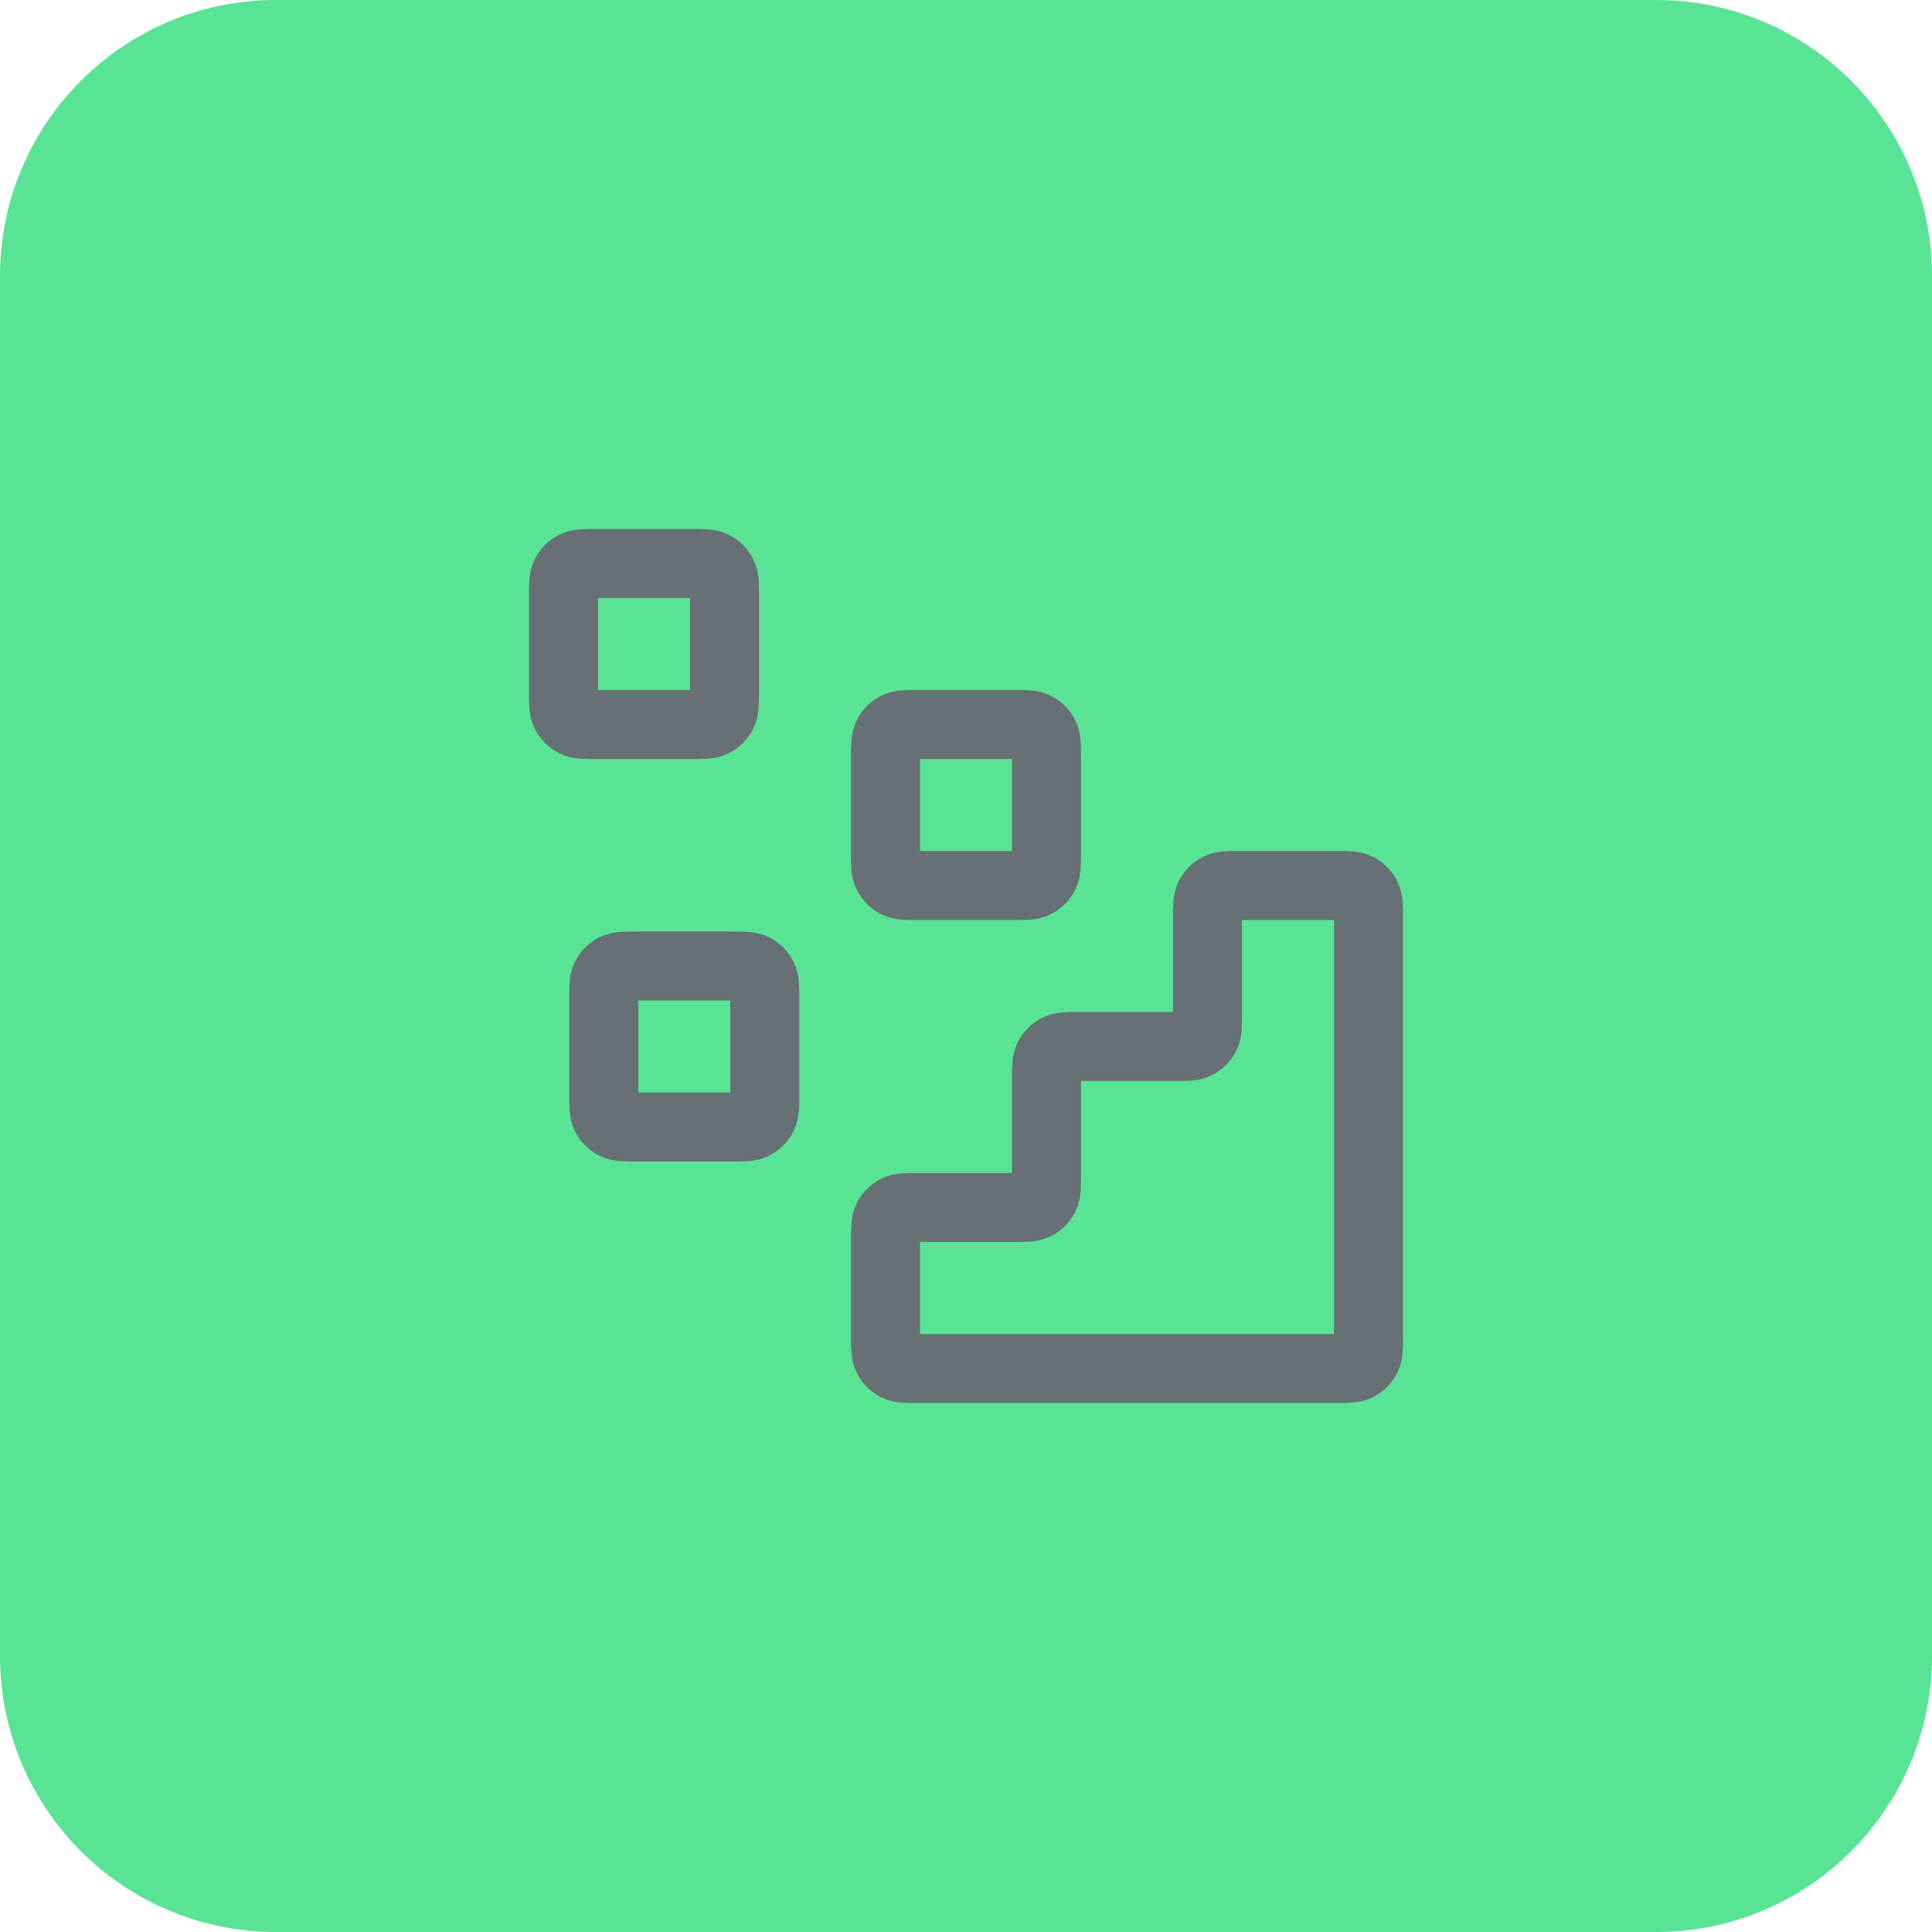
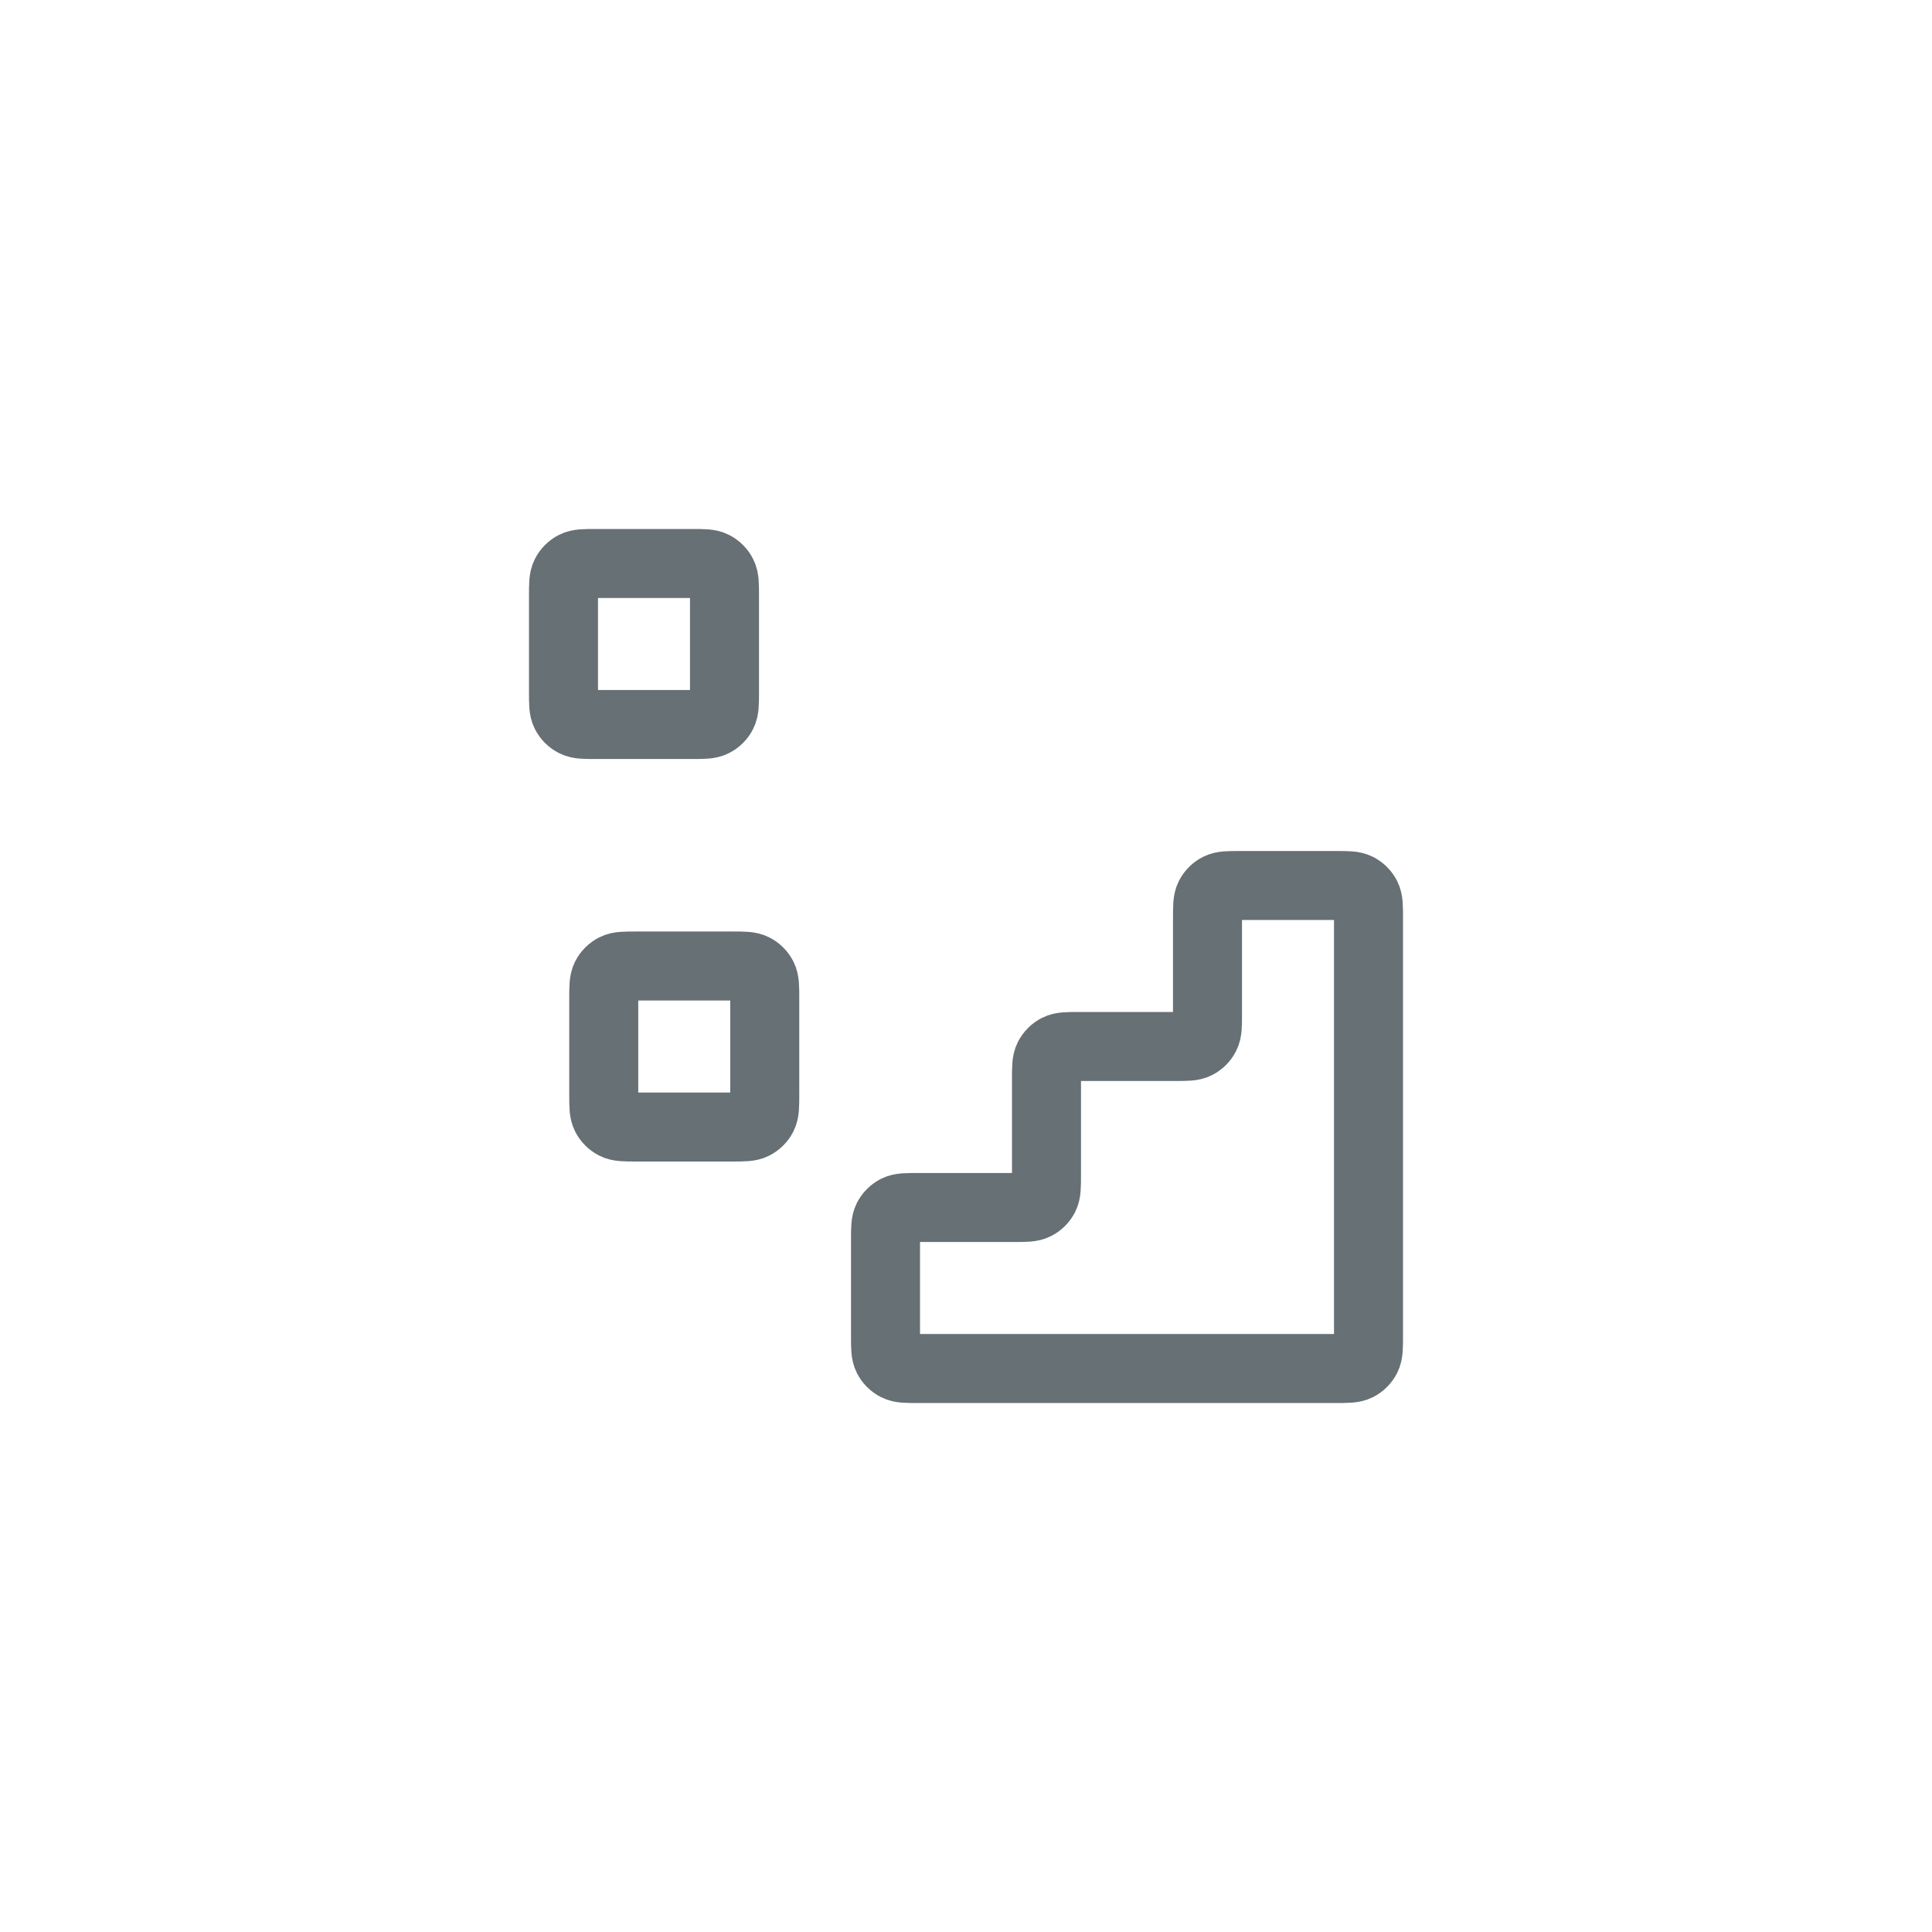
<svg xmlns="http://www.w3.org/2000/svg" width="56" height="56" viewBox="0 0 56 56" fill="none">
-   <path d="M0 8C0 3.582 3.582 0 8 0H48C52.418 0 56 3.582 56 8V48C56 52.418 52.418 56 48 56H8C3.582 56 0 52.418 0 48V8Z" fill="#59E395" />
  <path d="M38.733 39.667C39.06 39.667 39.223 39.667 39.348 39.603C39.458 39.547 39.547 39.458 39.603 39.348C39.667 39.223 39.667 39.06 39.667 38.733V26.6C39.667 26.273 39.667 26.11 39.603 25.985C39.547 25.875 39.458 25.786 39.348 25.73C39.223 25.667 39.06 25.667 38.733 25.667L35.933 25.667C35.607 25.667 35.443 25.667 35.319 25.73C35.209 25.786 35.12 25.875 35.064 25.985C35 26.11 35 26.273 35 26.6V29.4C35 29.727 35 29.89 34.936 30.015C34.88 30.125 34.791 30.214 34.681 30.27C34.557 30.333 34.393 30.333 34.067 30.333H31.267C30.94 30.333 30.777 30.333 30.652 30.397C30.542 30.453 30.453 30.542 30.397 30.652C30.333 30.776 30.333 30.94 30.333 31.267V34.067C30.333 34.393 30.333 34.557 30.27 34.681C30.214 34.791 30.125 34.88 30.015 34.936C29.89 35 29.727 35 29.4 35H26.6C26.273 35 26.11 35 25.985 35.063C25.875 35.119 25.786 35.209 25.73 35.318C25.667 35.443 25.667 35.607 25.667 35.933V38.733C25.667 39.06 25.667 39.223 25.73 39.348C25.786 39.458 25.875 39.547 25.985 39.603C26.11 39.667 26.273 39.667 26.6 39.667L38.733 39.667Z" stroke="#667075" stroke-width="2" stroke-linecap="round" stroke-linejoin="round" />
-   <path d="M25.667 21.933C25.667 21.607 25.667 21.443 25.73 21.318C25.786 21.209 25.875 21.119 25.985 21.064C26.11 21 26.273 21 26.6 21H29.4C29.727 21 29.89 21 30.015 21.064C30.125 21.119 30.214 21.209 30.27 21.318C30.333 21.443 30.333 21.607 30.333 21.933V24.733C30.333 25.06 30.333 25.223 30.27 25.348C30.214 25.458 30.125 25.547 30.015 25.603C29.89 25.667 29.727 25.667 29.4 25.667H26.6C26.273 25.667 26.11 25.667 25.985 25.603C25.875 25.547 25.786 25.458 25.73 25.348C25.667 25.223 25.667 25.06 25.667 24.733V21.933Z" stroke="#667075" stroke-width="2" stroke-linecap="round" stroke-linejoin="round" />
  <path d="M17.5 28.933C17.5 28.607 17.5 28.443 17.564 28.318C17.619 28.209 17.709 28.119 17.819 28.064C17.943 28 18.107 28 18.433 28H21.233C21.56 28 21.723 28 21.848 28.064C21.958 28.119 22.047 28.209 22.103 28.318C22.167 28.443 22.167 28.607 22.167 28.933V31.733C22.167 32.06 22.167 32.223 22.103 32.348C22.047 32.458 21.958 32.547 21.848 32.603C21.723 32.667 21.56 32.667 21.233 32.667H18.433C18.107 32.667 17.943 32.667 17.819 32.603C17.709 32.547 17.619 32.458 17.564 32.348C17.5 32.223 17.5 32.06 17.5 31.733V28.933Z" stroke="#667075" stroke-width="2" stroke-linecap="round" stroke-linejoin="round" />
  <path d="M16.333 17.267C16.333 16.94 16.333 16.776 16.397 16.652C16.453 16.542 16.542 16.453 16.652 16.397C16.777 16.333 16.94 16.333 17.267 16.333H20.067C20.393 16.333 20.557 16.333 20.681 16.397C20.791 16.453 20.881 16.542 20.936 16.652C21 16.776 21 16.94 21 17.267V20.067C21 20.393 21 20.557 20.936 20.681C20.881 20.791 20.791 20.88 20.681 20.936C20.557 21 20.393 21 20.067 21H17.267C16.94 21 16.777 21 16.652 20.936C16.542 20.88 16.453 20.791 16.397 20.681C16.333 20.557 16.333 20.393 16.333 20.067V17.267Z" stroke="#667075" stroke-width="2" stroke-linecap="round" stroke-linejoin="round" />
</svg>